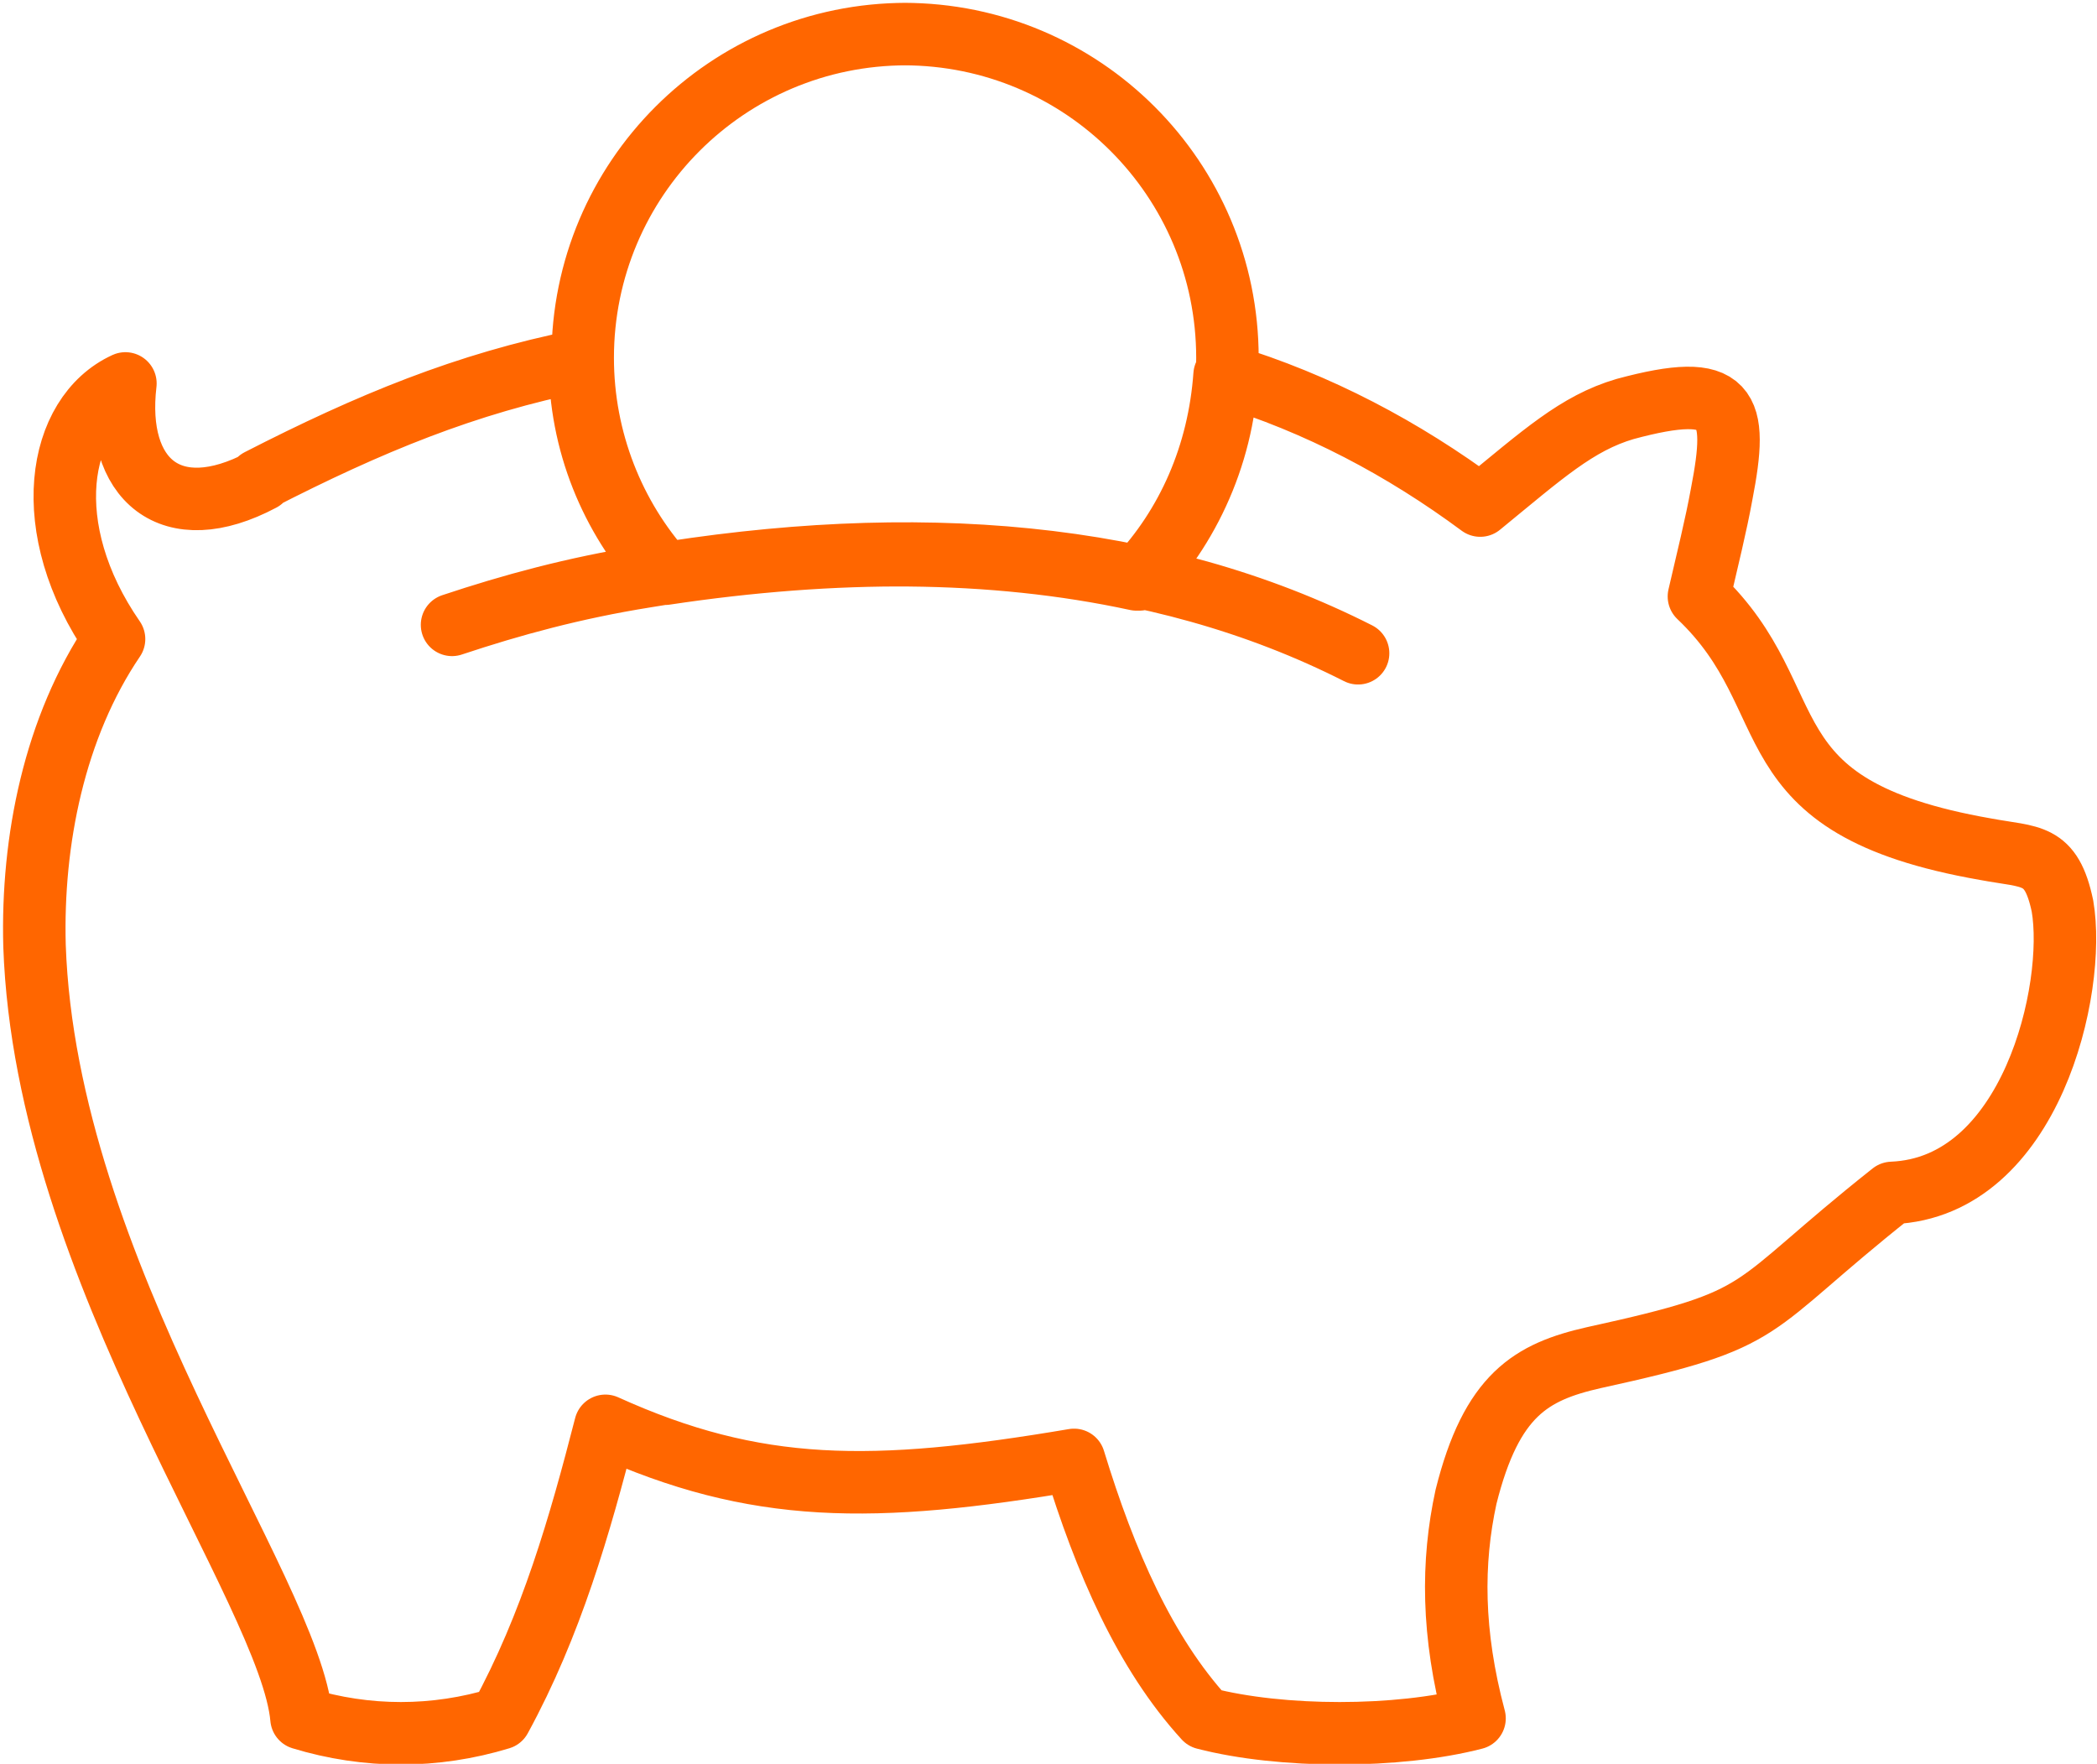
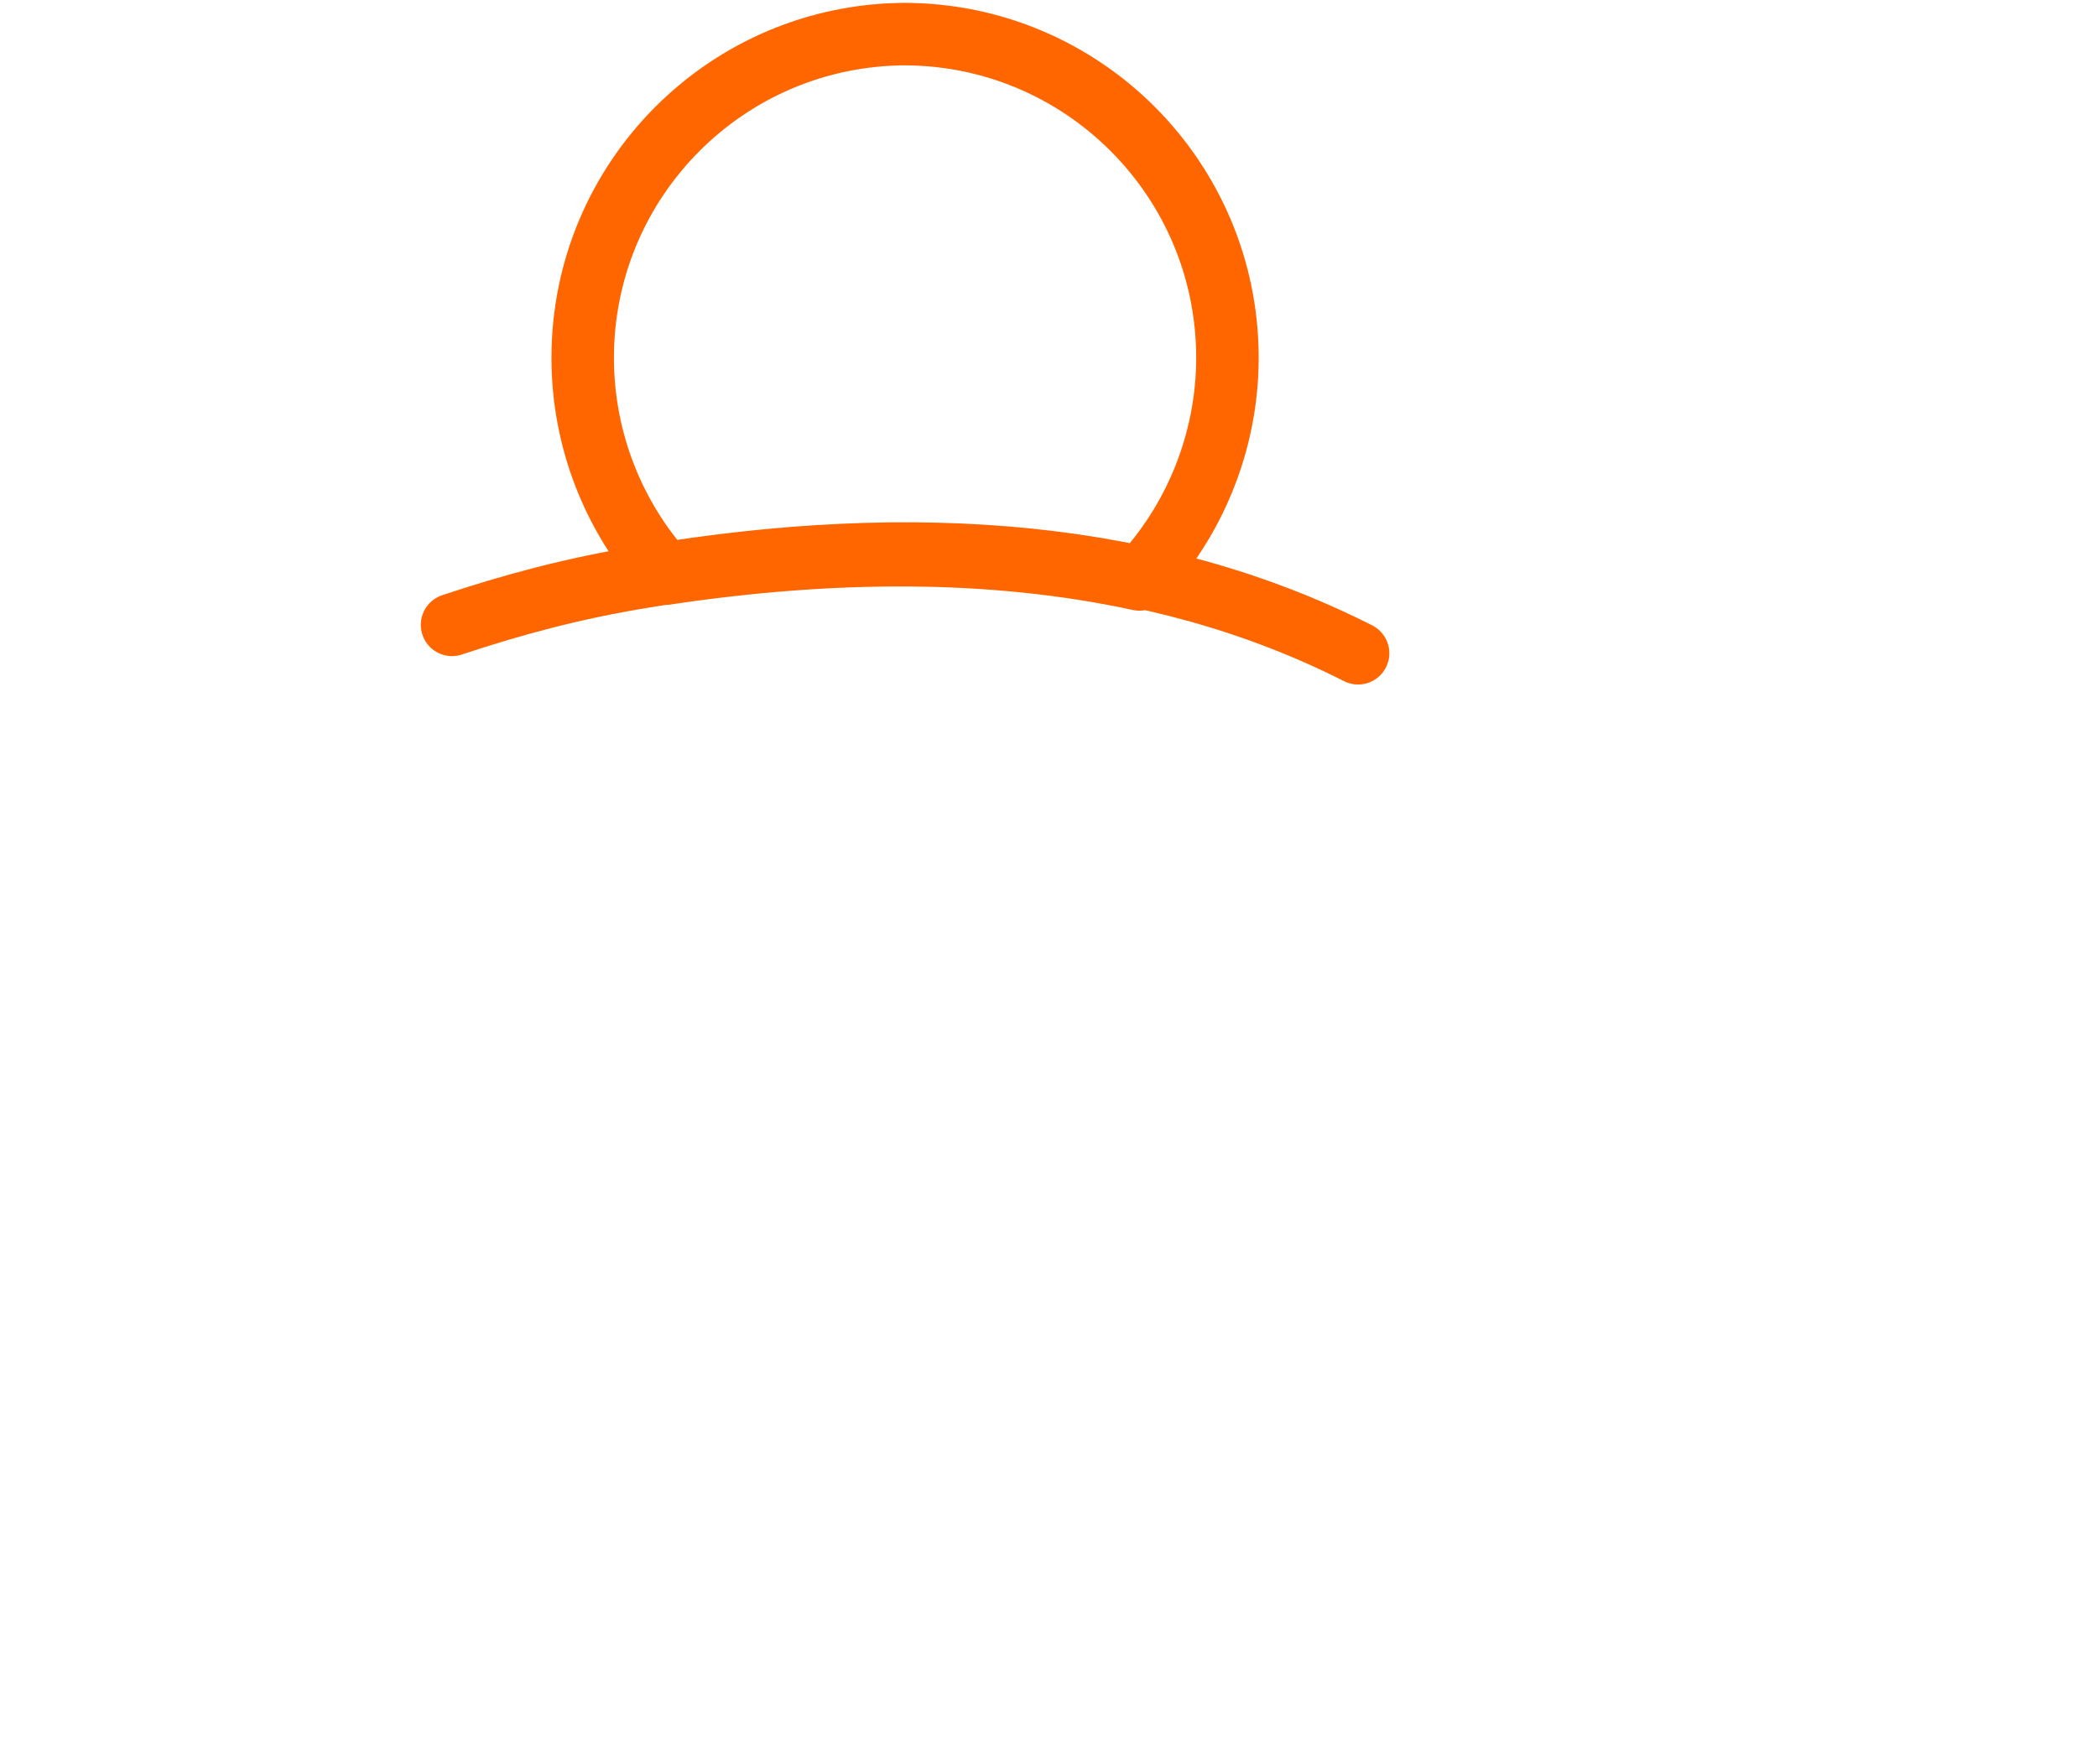
<svg xmlns="http://www.w3.org/2000/svg" xml:space="preserve" width="11.637mm" height="9.788mm" version="1.1" style="shape-rendering:geometricPrecision; text-rendering:geometricPrecision; image-rendering:optimizeQuality; fill-rule:evenodd; clip-rule:evenodd" viewBox="0 0 7.38 6.21">
  <defs>
    <style type="text/css">
   
    .str0 {stroke:#FF6600;stroke-width:0.22;stroke-linecap:round;stroke-linejoin:round;stroke-miterlimit:22.926}
    .fil0 {fill:none}
   
  </style>
  </defs>
  <g id="Слой_x0020_1">
-     <path class="fil0 str0" d="M0.91 1.69c0.39,-0.2 0.73,-0.34 1.13,-0.42 0,0.29 0.11,0.55 0.29,0.75 0.6,-0.09 1.16,-0.09 1.67,0.02 0.18,-0.19 0.29,-0.44 0.31,-0.72 0.33,0.1 0.63,0.26 0.9,0.46 0.22,-0.18 0.34,-0.29 0.51,-0.34 0.37,-0.1 0.4,-0.01 0.34,0.3 -0.02,0.11 -0.05,0.23 -0.08,0.36 0.39,0.37 0.15,0.74 1.01,0.89 0.16,0.03 0.23,0.01 0.27,0.2 0.05,0.29 -0.11,0.99 -0.6,1.01 -0.53,0.42 -0.41,0.44 -1.05,0.58 -0.22,0.05 -0.36,0.13 -0.45,0.49 -0.05,0.23 -0.05,0.48 0.03,0.78 -0.27,0.07 -0.68,0.07 -0.95,0 -0.21,-0.23 -0.35,-0.55 -0.46,-0.91 -0.71,0.12 -1.12,0.12 -1.65,-0.12 -0.09,0.35 -0.19,0.7 -0.37,1.03 -0.23,0.07 -0.47,0.07 -0.7,0 -0.04,-0.45 -0.9,-1.57 -0.94,-2.72 -0.01,-0.37 0.07,-0.77 0.28,-1.08 -0.27,-0.39 -0.2,-0.79 0.04,-0.9 -0.04,0.34 0.16,0.51 0.48,0.34zm2.27 -1.57c0.63,0 1.14,0.51 1.14,1.14 0,0.3 -0.12,0.58 -0.31,0.78 -0.51,-0.11 -1.07,-0.11 -1.67,-0.02 -0.18,-0.2 -0.29,-0.47 -0.29,-0.76 0,-0.63 0.51,-1.14 1.14,-1.14zm-1.59 2.08c0.21,-0.07 0.43,-0.13 0.68,-0.17 0.95,-0.16 1.8,-0.09 2.51,0.27" />
+     <path class="fil0 str0" d="M0.91 1.69zm2.27 -1.57c0.63,0 1.14,0.51 1.14,1.14 0,0.3 -0.12,0.58 -0.31,0.78 -0.51,-0.11 -1.07,-0.11 -1.67,-0.02 -0.18,-0.2 -0.29,-0.47 -0.29,-0.76 0,-0.63 0.51,-1.14 1.14,-1.14zm-1.59 2.08c0.21,-0.07 0.43,-0.13 0.68,-0.17 0.95,-0.16 1.8,-0.09 2.51,0.27" />
  </g>
</svg>